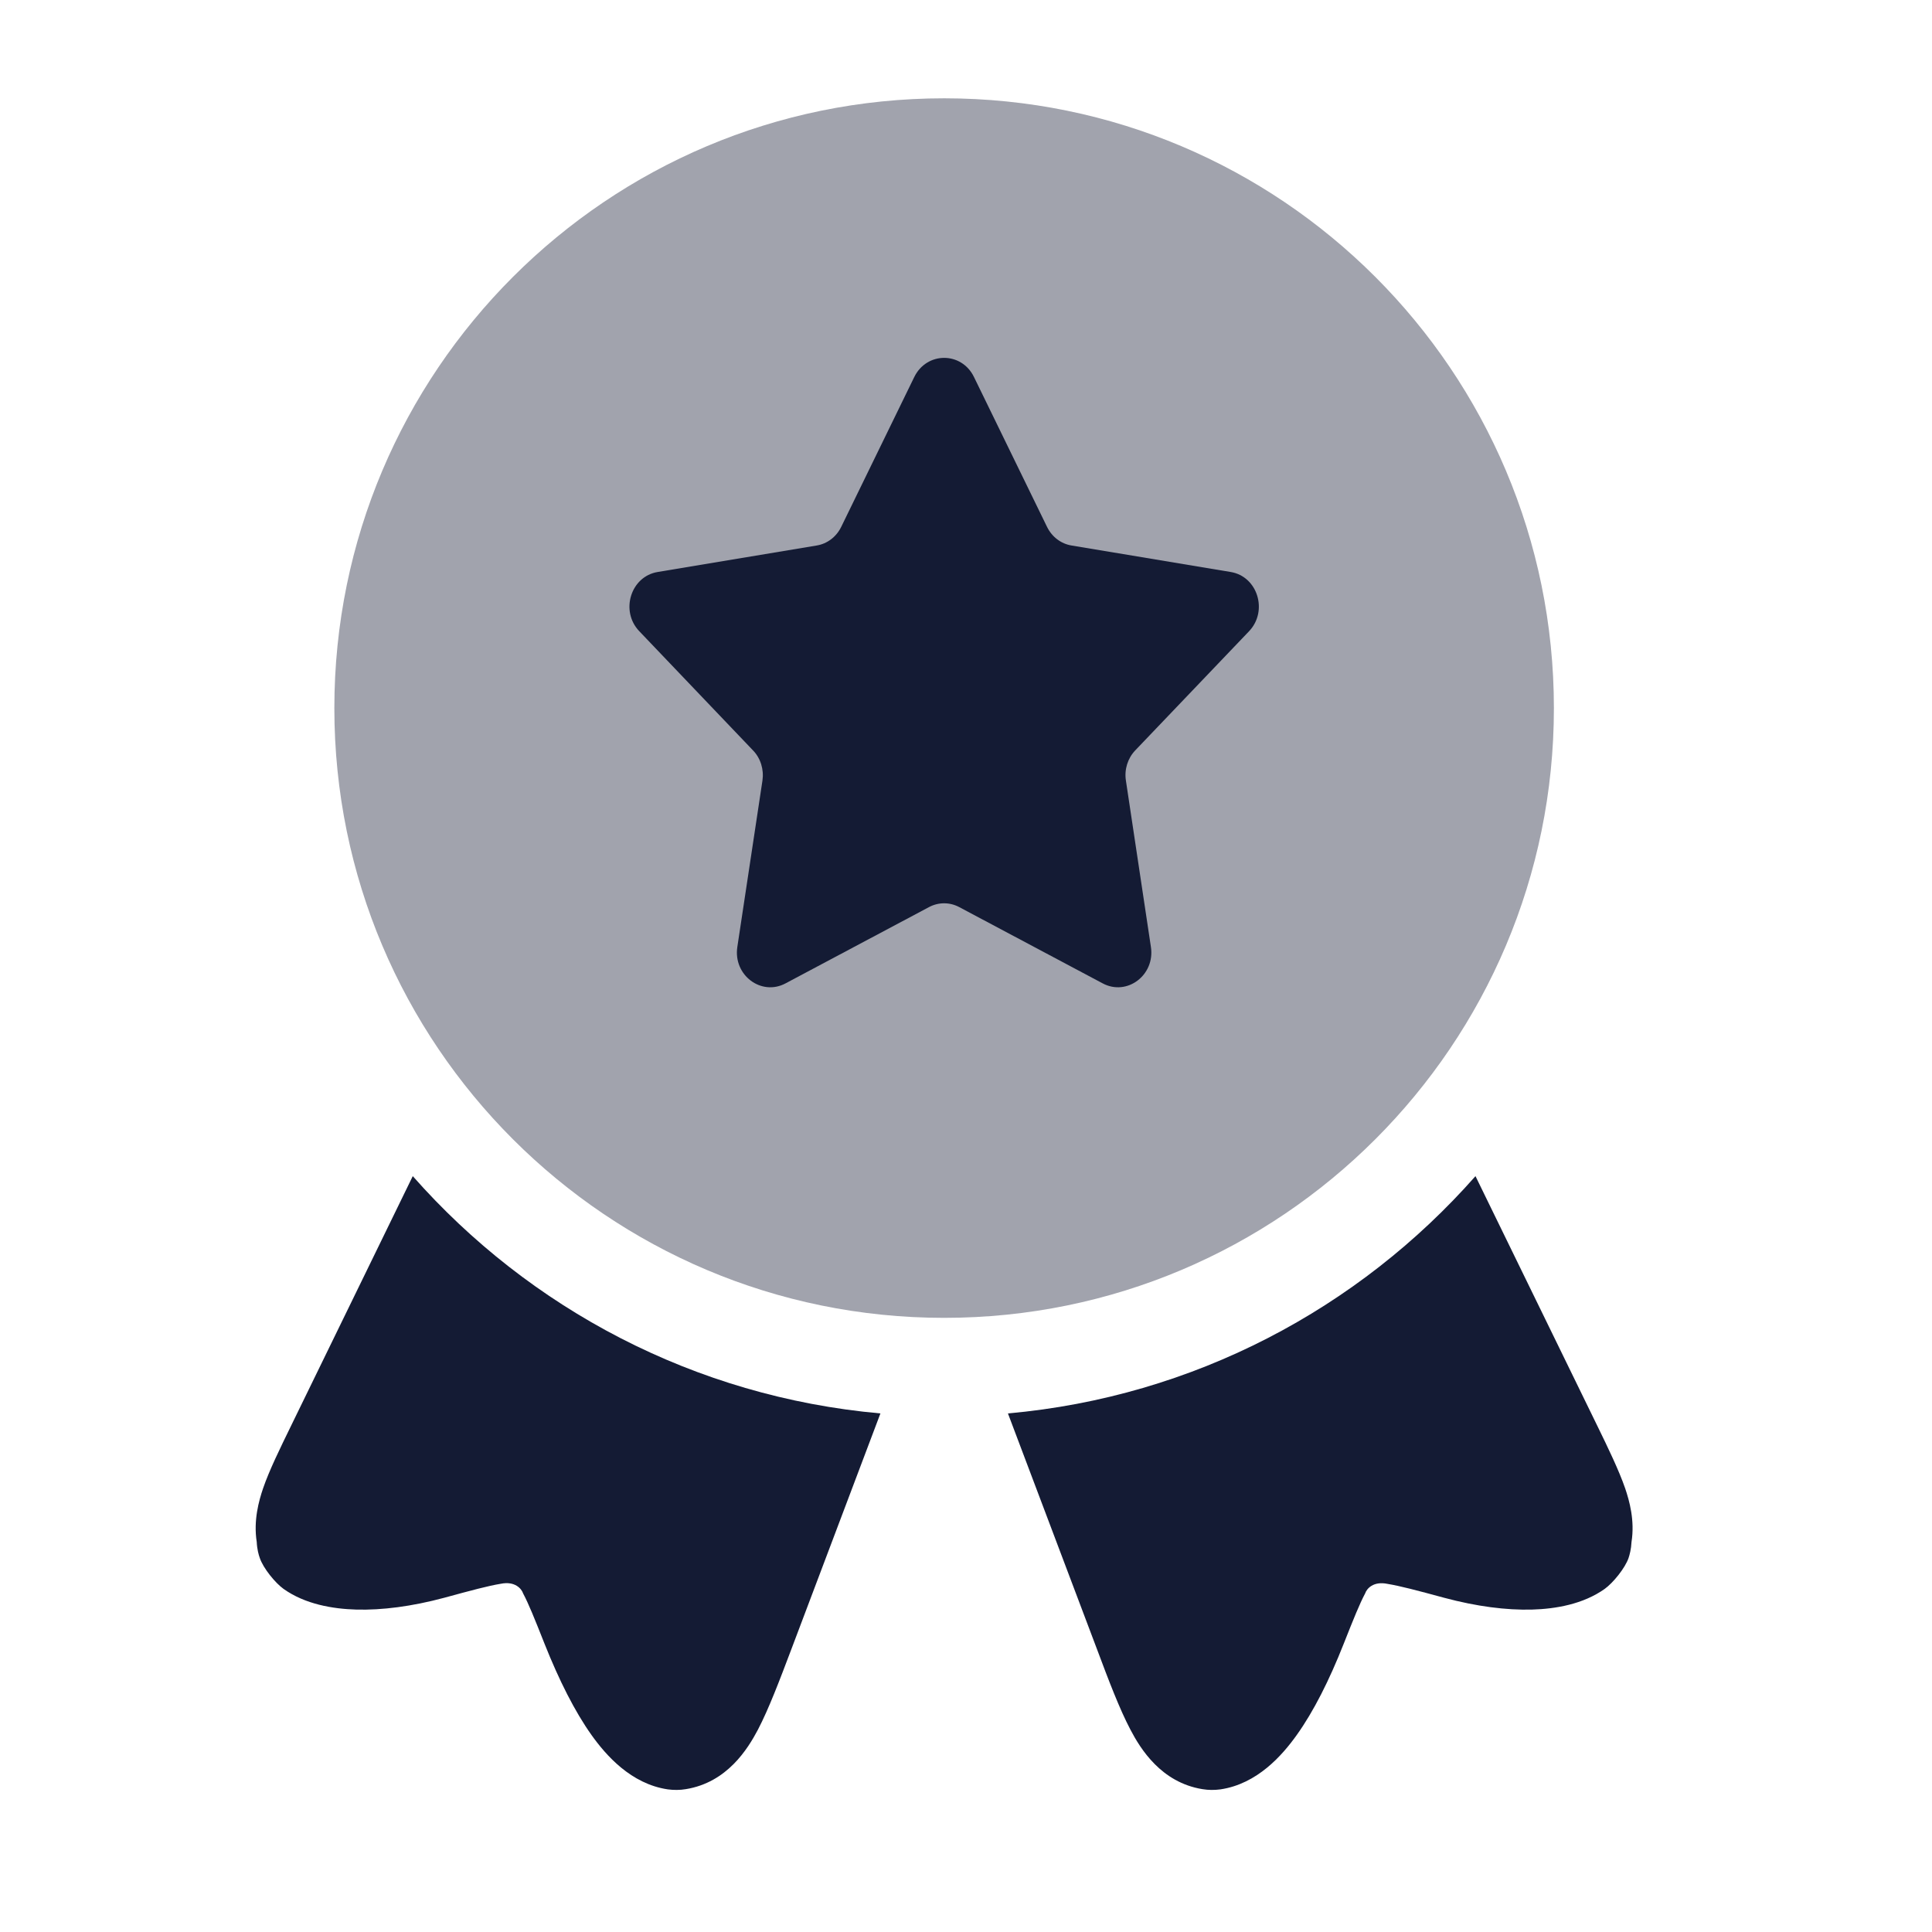
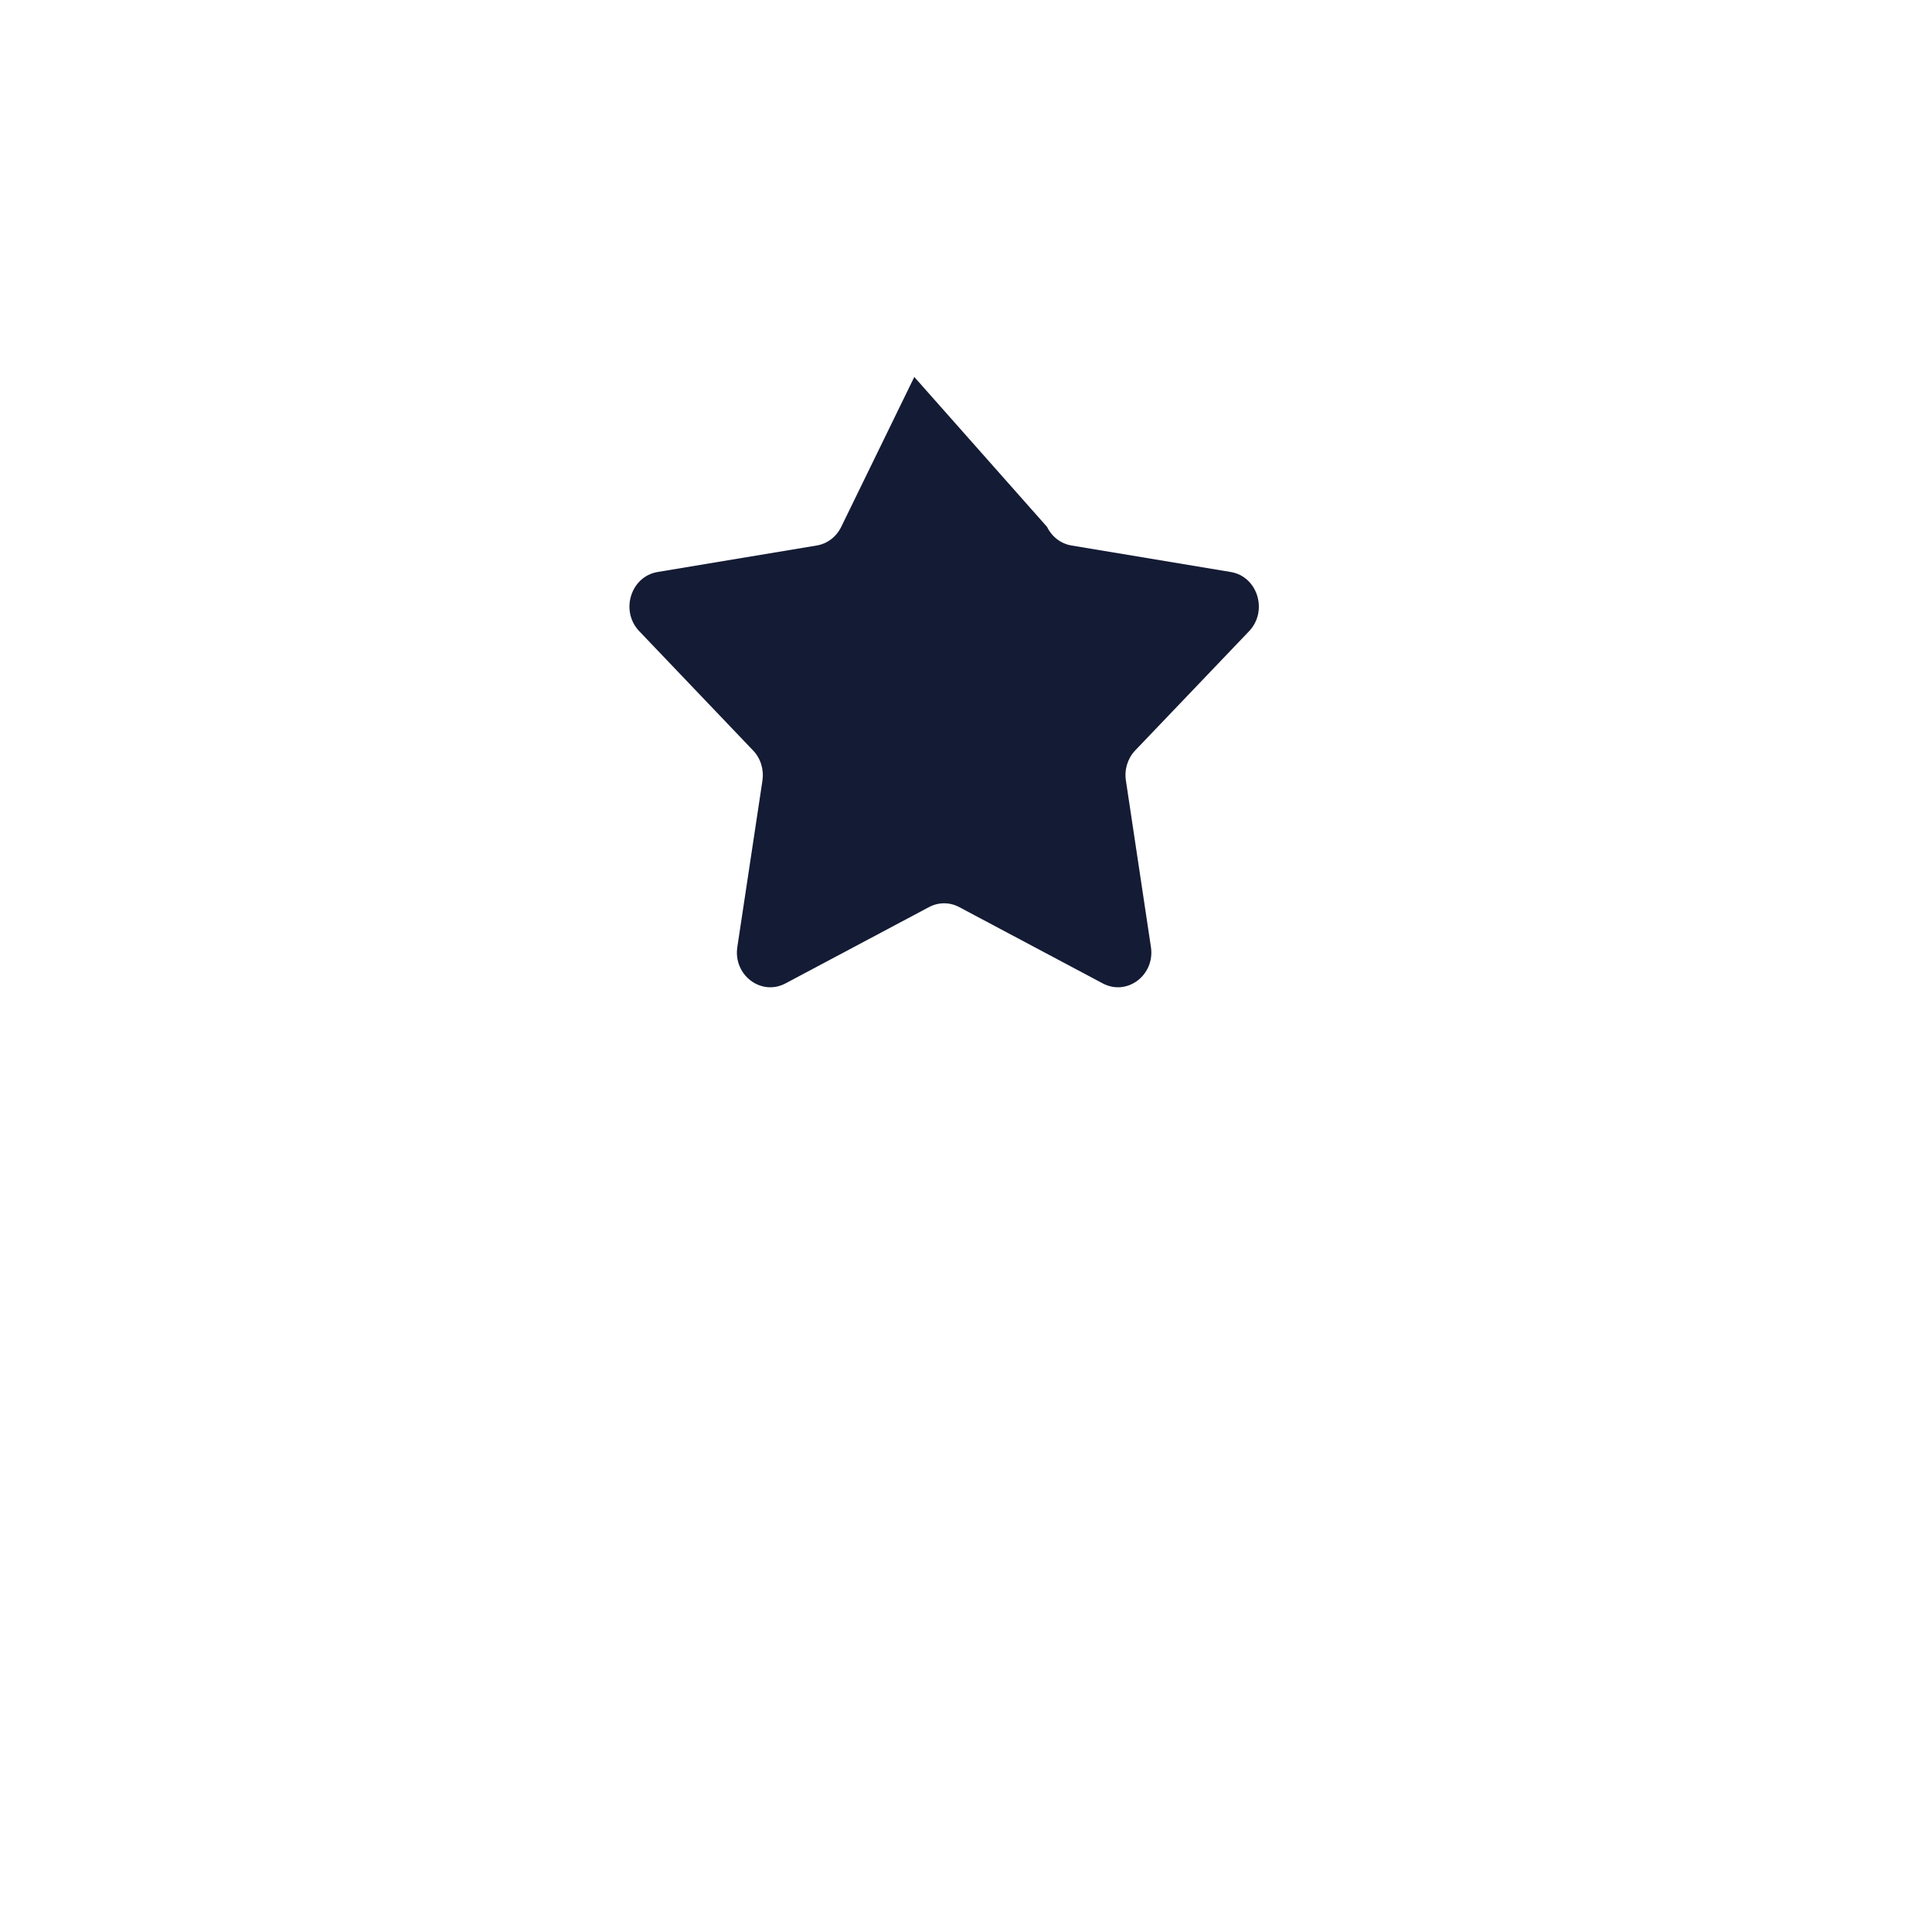
<svg xmlns="http://www.w3.org/2000/svg" fill="none" height="100%" overflow="visible" preserveAspectRatio="none" style="display: block;" viewBox="0 0 17 17" width="100%">
  <g id="Frame">
-     <path d="M2.942 6.231C2.942 3.267 5.344 0.865 8.308 0.865C11.271 0.865 13.673 3.267 13.673 6.231C13.673 9.194 11.271 11.596 8.308 11.596C5.344 11.596 2.942 9.194 2.942 6.231Z" fill="#141B34" id="Vector" opacity="0.4" />
-     <path d="M8.045 3.317C8.155 3.093 8.461 3.093 8.57 3.317L9.213 4.636C9.256 4.724 9.336 4.785 9.429 4.8L10.829 5.033C11.066 5.072 11.16 5.376 10.991 5.554L9.989 6.603C9.923 6.672 9.892 6.771 9.907 6.868L10.127 8.332C10.165 8.58 9.917 8.767 9.703 8.653L8.441 7.982C8.357 7.937 8.258 7.937 8.174 7.982L6.912 8.653C6.698 8.767 6.45 8.58 6.488 8.332L6.709 6.868C6.723 6.771 6.693 6.672 6.626 6.603L5.625 5.554C5.455 5.376 5.55 5.072 5.787 5.033L7.186 4.8C7.279 4.785 7.359 4.724 7.402 4.636L8.045 3.317Z" fill="#141B34" id="Vector_2" />
-     <path d="M3.632 10.349L2.561 12.546C2.464 12.745 2.37 12.936 2.315 13.096C2.278 13.205 2.229 13.378 2.259 13.568C2.262 13.632 2.276 13.682 2.286 13.709C2.315 13.797 2.421 13.928 2.495 13.981C2.685 14.116 2.927 14.157 3.135 14.163C3.36 14.169 3.622 14.136 3.909 14.059C4.151 13.993 4.296 13.954 4.406 13.936C4.532 13.91 4.59 13.981 4.603 14.021C4.651 14.111 4.703 14.24 4.792 14.465C4.919 14.784 5.057 15.059 5.205 15.267C5.332 15.445 5.552 15.697 5.876 15.745C5.929 15.752 5.983 15.752 6.035 15.743C6.399 15.684 6.58 15.388 6.669 15.22C6.765 15.036 6.86 14.785 6.964 14.51L7.747 12.437C6.111 12.291 4.658 11.513 3.632 10.349Z" fill="#141B34" id="Vector_3" />
-     <path d="M8.869 12.437L9.652 14.51C9.755 14.785 9.85 15.036 9.947 15.22C10.035 15.388 10.217 15.684 10.58 15.743C10.633 15.752 10.687 15.752 10.739 15.745C11.063 15.697 11.283 15.445 11.41 15.267C11.559 15.059 11.697 14.784 11.823 14.465C11.912 14.24 11.964 14.111 12.012 14.021C12.025 13.981 12.083 13.91 12.21 13.937C12.319 13.955 12.464 13.993 12.707 14.059C12.994 14.136 13.255 14.169 13.481 14.163C13.688 14.157 13.93 14.116 14.12 13.981C14.194 13.928 14.3 13.797 14.33 13.709C14.339 13.682 14.353 13.632 14.356 13.568C14.386 13.378 14.337 13.205 14.3 13.096C14.245 12.937 14.152 12.745 14.055 12.546L12.983 10.349C11.957 11.513 10.504 12.291 8.869 12.437Z" fill="#141B34" id="Vector_4" />
+     <path d="M8.045 3.317L9.213 4.636C9.256 4.724 9.336 4.785 9.429 4.8L10.829 5.033C11.066 5.072 11.16 5.376 10.991 5.554L9.989 6.603C9.923 6.672 9.892 6.771 9.907 6.868L10.127 8.332C10.165 8.58 9.917 8.767 9.703 8.653L8.441 7.982C8.357 7.937 8.258 7.937 8.174 7.982L6.912 8.653C6.698 8.767 6.45 8.58 6.488 8.332L6.709 6.868C6.723 6.771 6.693 6.672 6.626 6.603L5.625 5.554C5.455 5.376 5.55 5.072 5.787 5.033L7.186 4.8C7.279 4.785 7.359 4.724 7.402 4.636L8.045 3.317Z" fill="#141B34" id="Vector_2" />
  </g>
</svg>